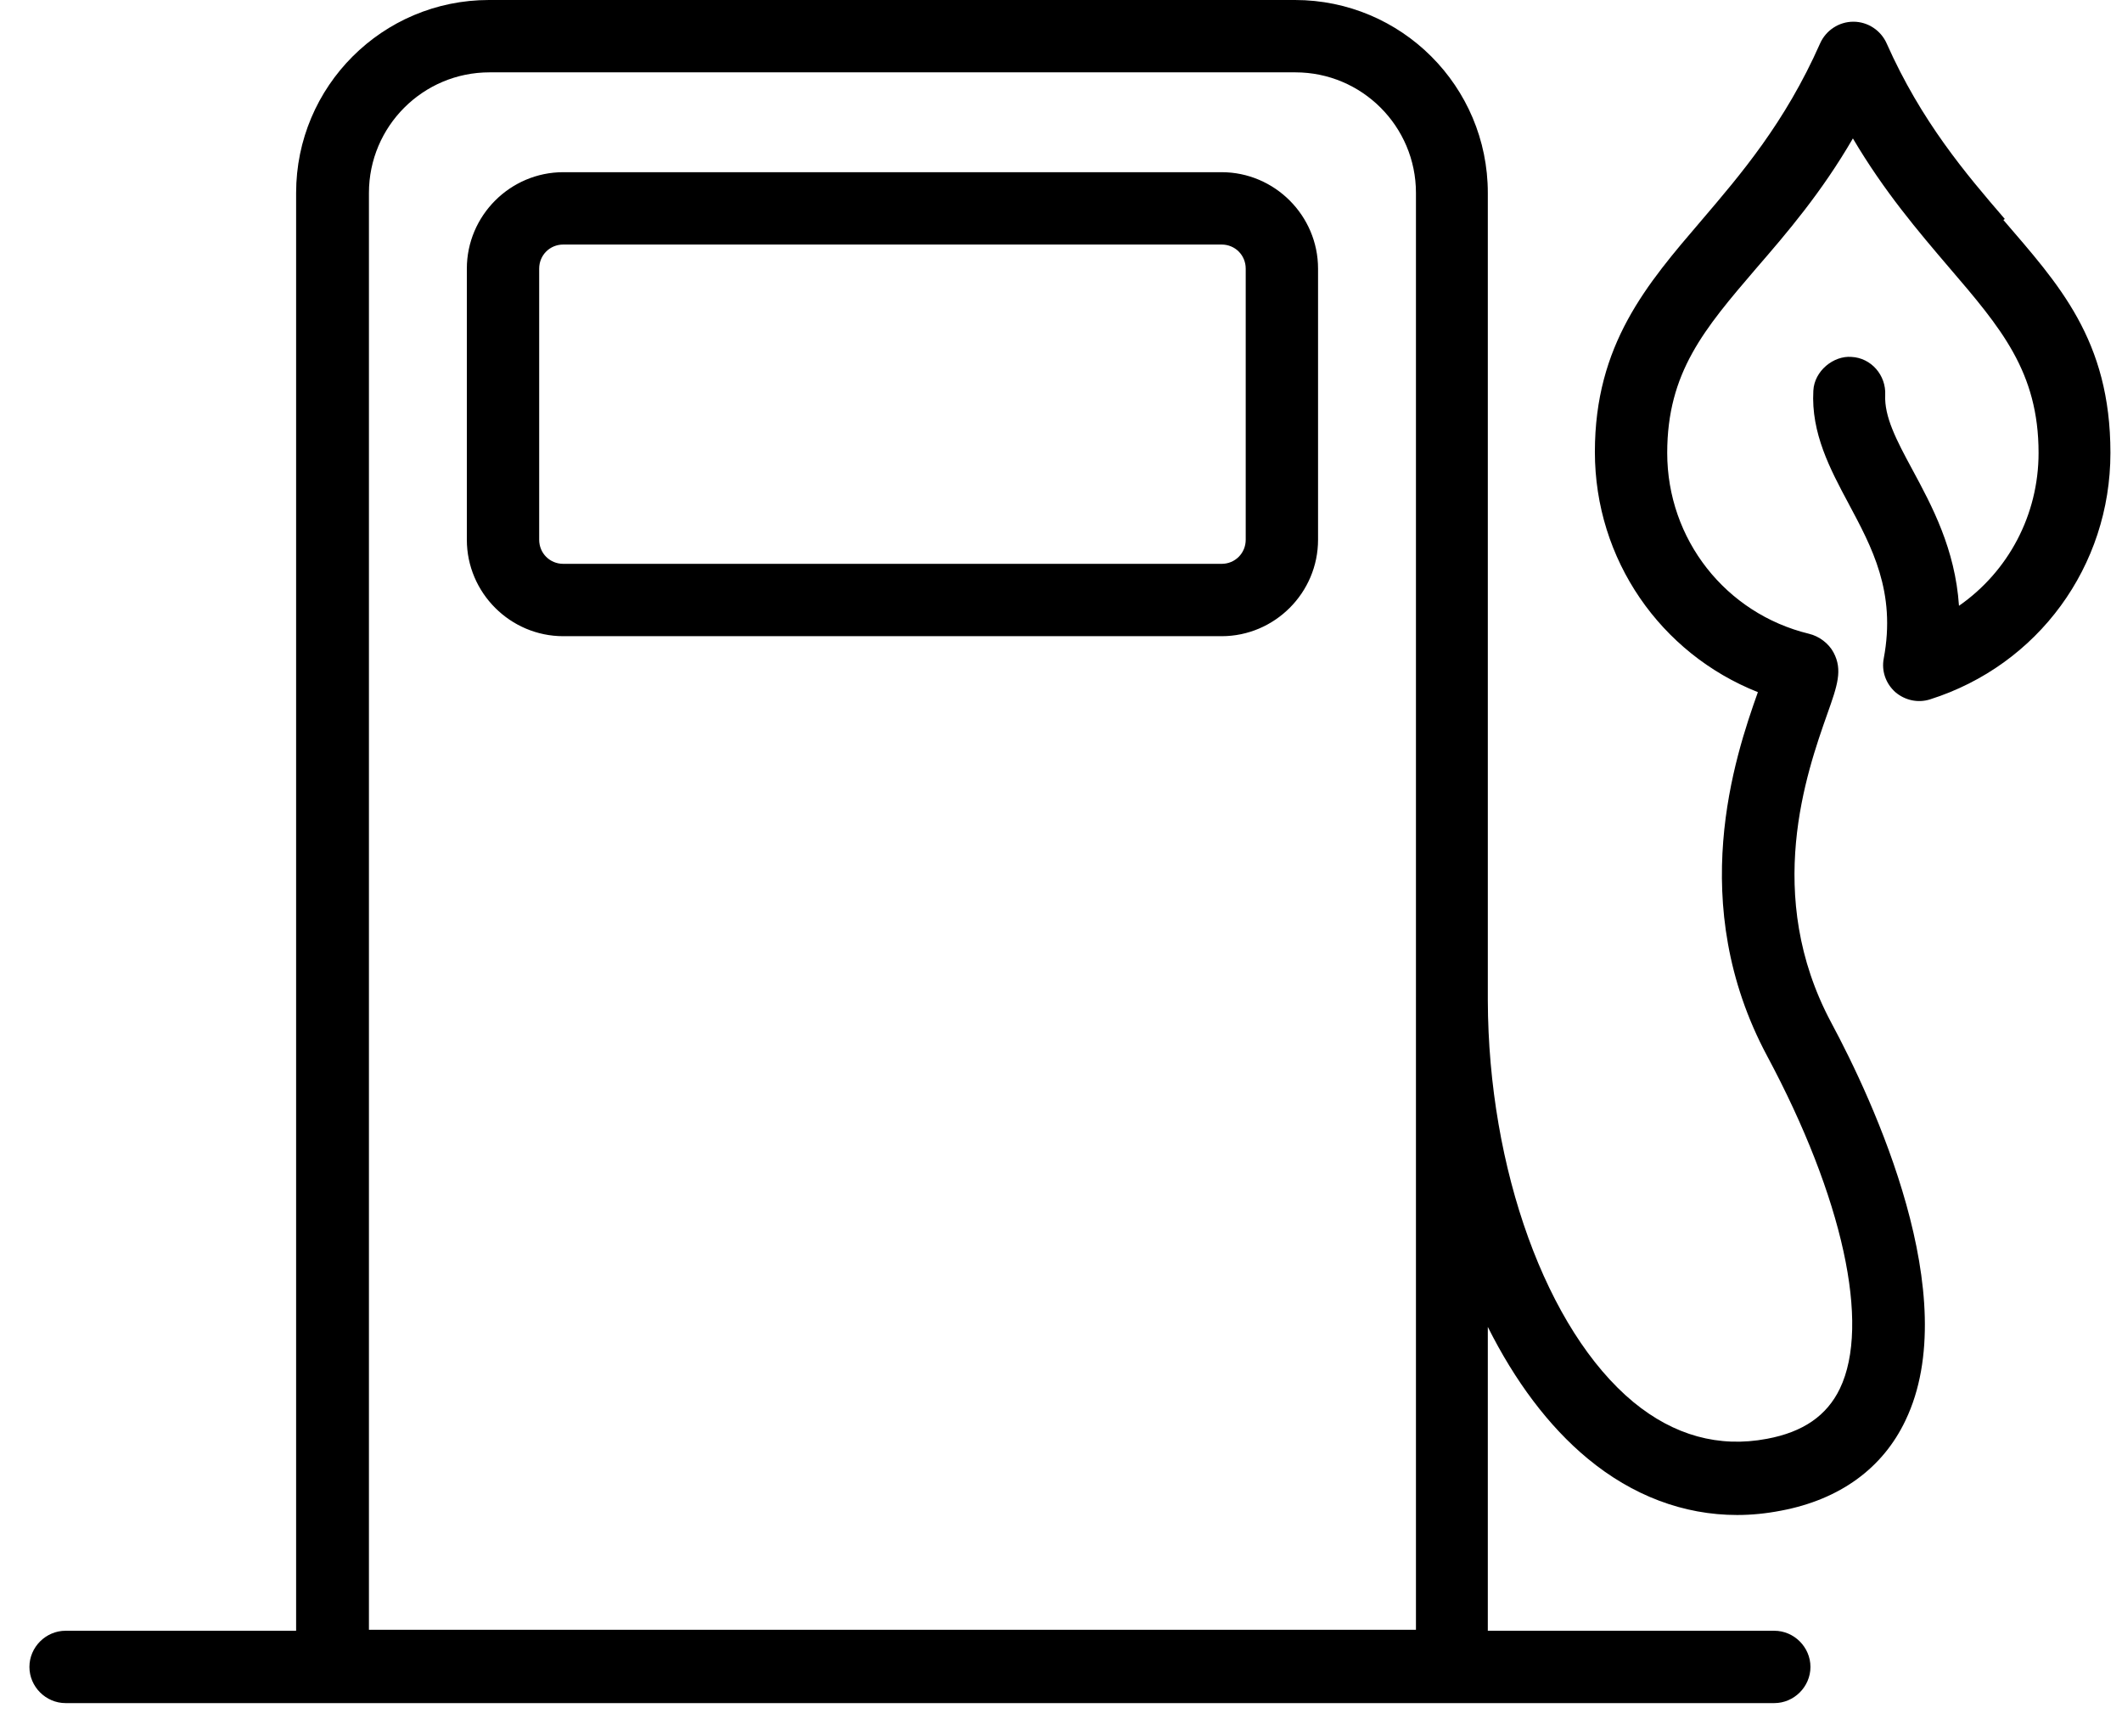
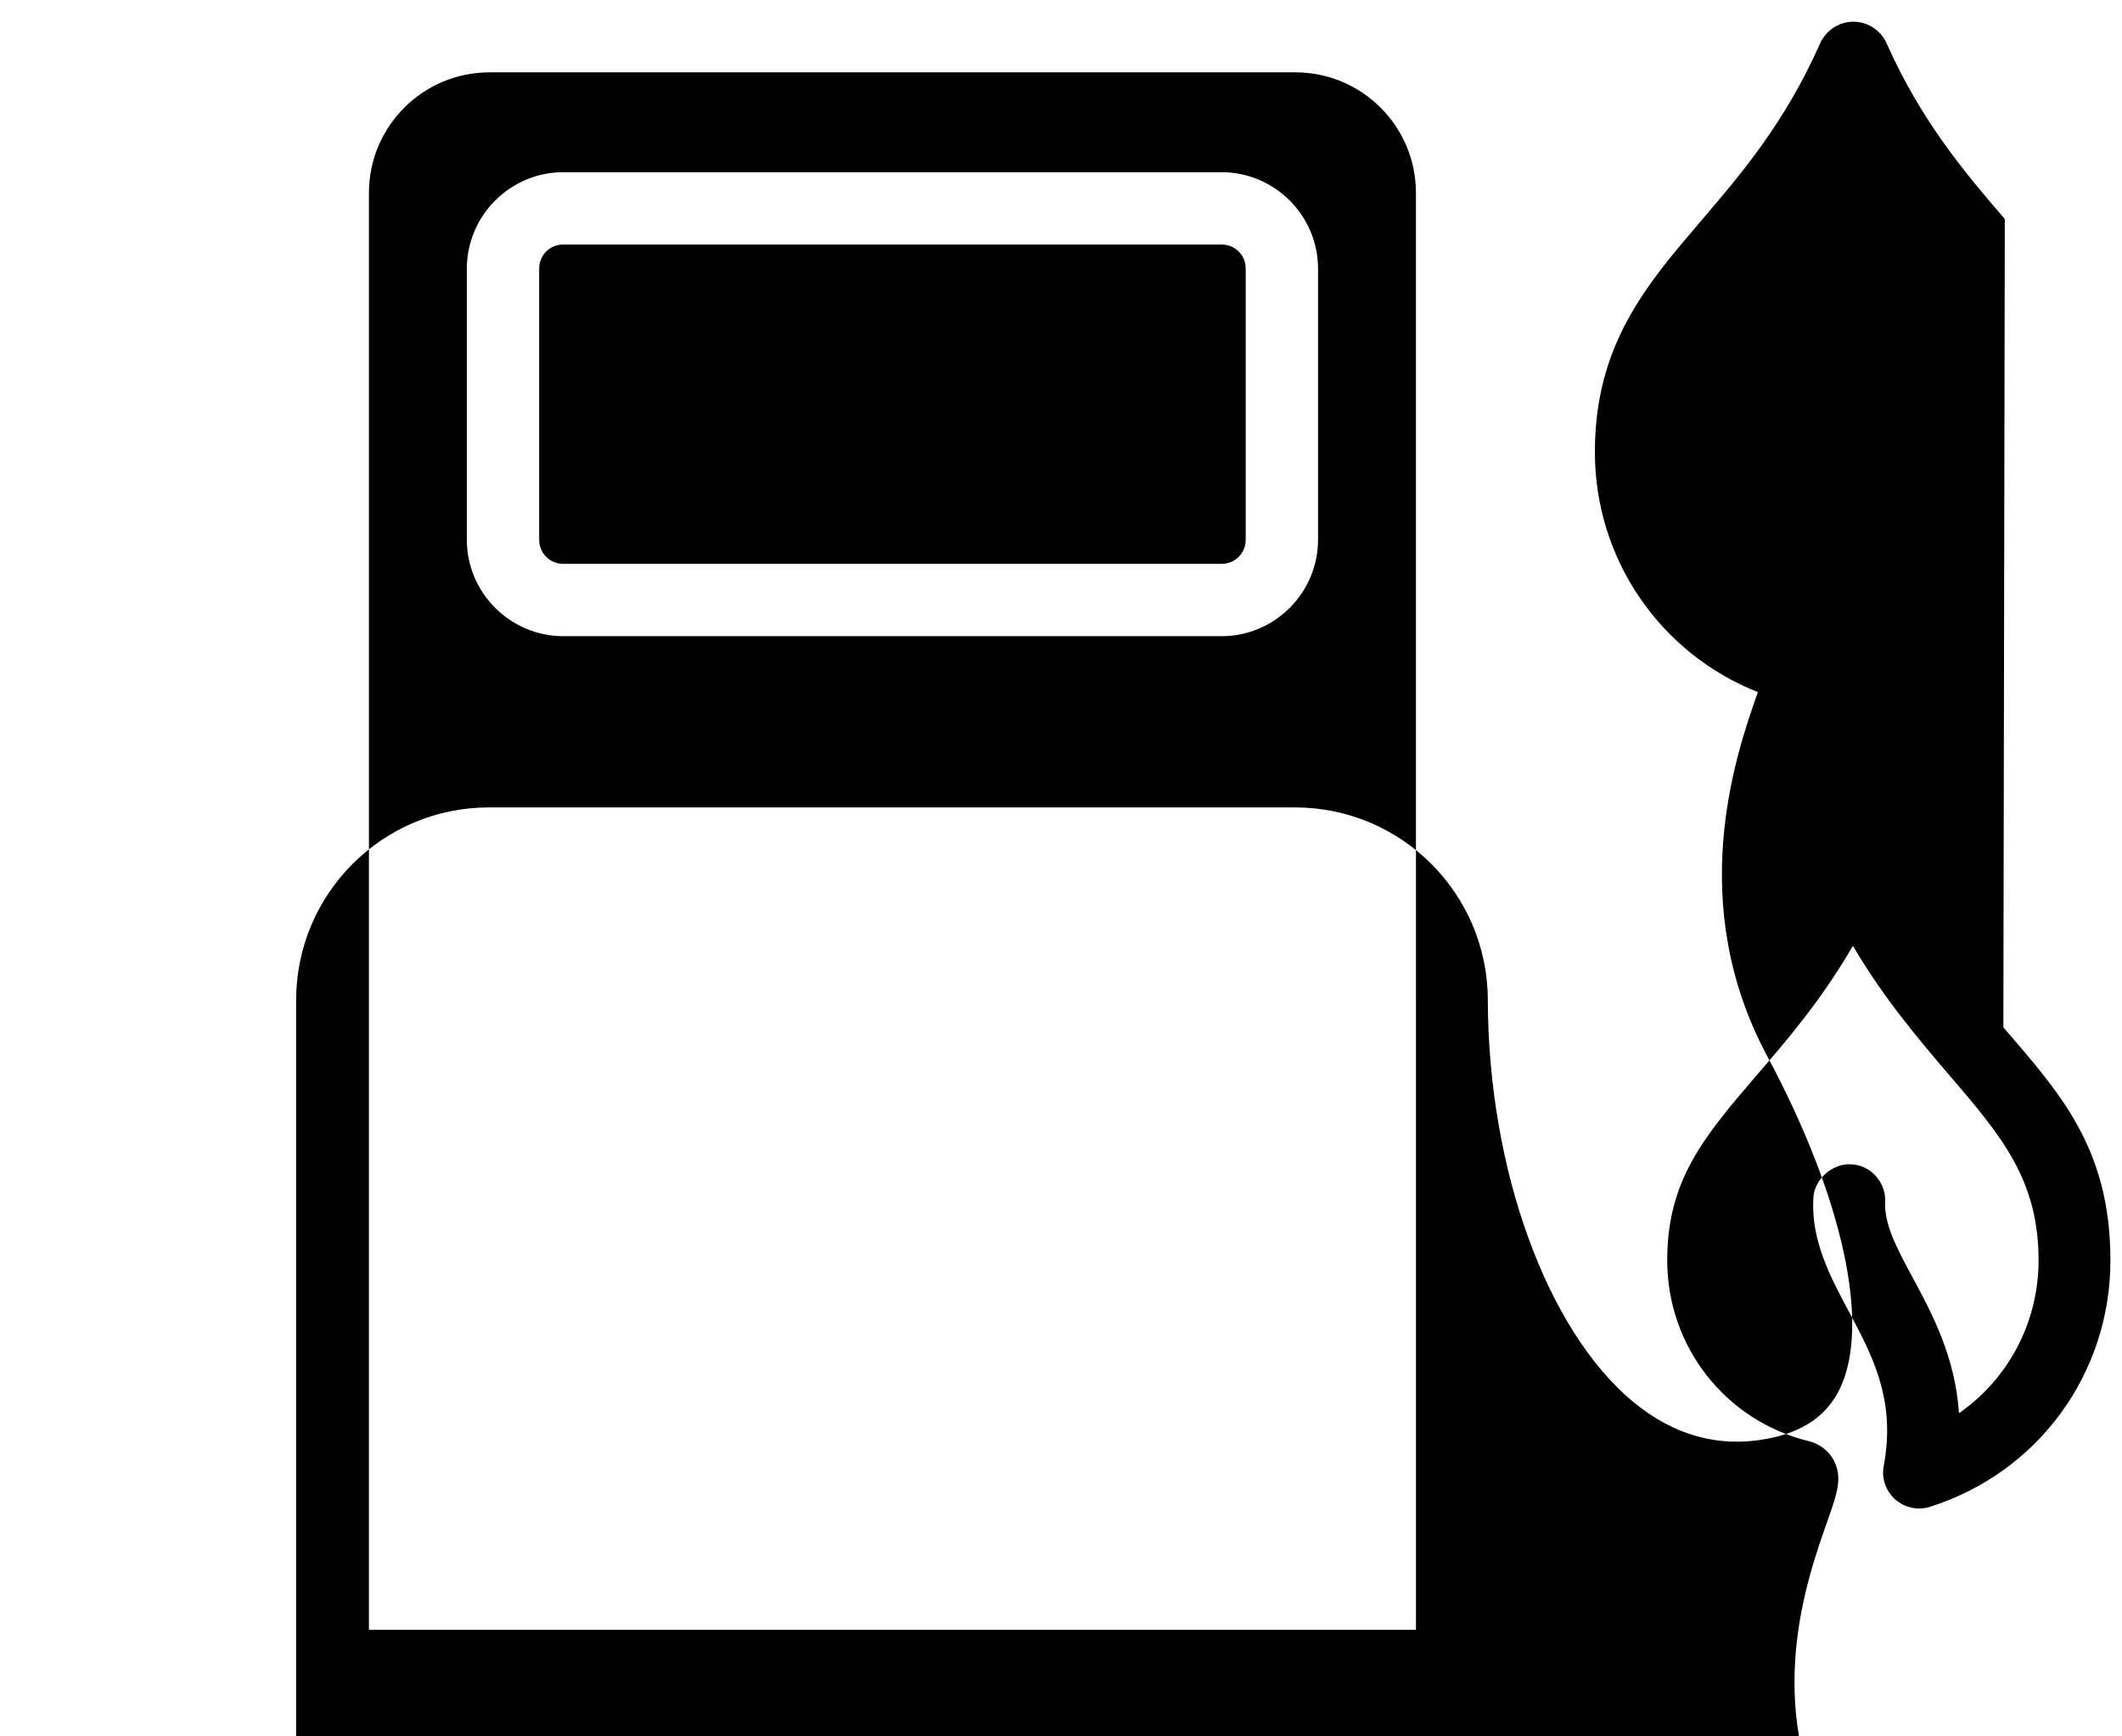
<svg xmlns="http://www.w3.org/2000/svg" fill="none" height="36" viewBox="0 0 44 36" width="44">
-   <path d="m25.33 3.57h-13.65c-1.1 0-2.0.9-2 2v5.62c0 1.1.9 2 2 2h13.65c1.1 0 2-.9 2-2v-5.62c0-1.1-.9-2-2-2zm.5 7.62c0 .28-.22.5-.5.5h-13.65c-.28 0-.5-.22-.5-.5v-5.62c0-.28.22-.5.5-.5h13.65c.28 0 .5.22.5.5zm15.74-6.65c-.81-.94-1.73-2.02-2.45-3.64-.12-.27-.39-.45-.69-.45s-.57.18-.69.45c-.73 1.65-1.65 2.72-2.46 3.67-1.13 1.32-2.21 2.57-2.21 4.8s1.36 4.18 3.38 4.98c-.48 1.35-1.5 4.38.19 7.54 1.57 2.93 2.15 5.57 1.51 6.9-.27.56-.76.9-1.51 1.04-1 .19-1.93-.07-2.77-.76-1.8-1.49-3.01-4.83-3.02-8.33v-16.74c0-2.21-1.79-4-4-4h-16.71c-2.21 0-4 1.79-4 4v29.81h-4.78c-.41 0-.75.34-.75.75s.34.75.75.75h35.43c.41 0 .75-.34.75-.75s-.34-.75-.75-.75h-5.94v-6.3c.56 1.12 1.26 2.06 2.07 2.73.93.77 1.99 1.17 3.1 1.17.3 0 .6-.03.91-.09 1.22-.23 2.11-.88 2.58-1.87 1.23-2.56-.67-6.63-1.54-8.25-1.41-2.64-.51-5.18-.08-6.4.21-.59.32-.91.13-1.27-.1-.19-.3-.34-.51-.39-1.73-.42-2.94-1.96-2.94-3.75 0-1.67.77-2.57 1.84-3.82.65-.75 1.36-1.58 2.01-2.7.65 1.1 1.35 1.92 1.99 2.67 1.08 1.26 1.86 2.17 1.86 3.85 0 1.29-.63 2.46-1.65 3.17-.08-1.18-.56-2.07-.97-2.83-.33-.61-.58-1.09-.56-1.54.02-.41-.29-.77-.7-.79-.37-.03-.77.29-.79.7-.05.88.35 1.63.73 2.34.48.9.99 1.83.73 3.21-.05.26.04.52.24.7.2.17.47.23.72.15 2.24-.71 3.74-2.76 3.74-5.11s-1.08-3.5-2.22-4.83zm-12.21 16.12v.01.06 13.06h-21.71v-29.79c0-1.38 1.12-2.5 2.5-2.5h16.71c1.38 0 2.5 1.12 2.5 2.5v16.67z" fill="#000" />
+   <path d="m25.33 3.57h-13.65c-1.1 0-2.0.9-2 2v5.62c0 1.1.9 2 2 2h13.65c1.1 0 2-.9 2-2v-5.62c0-1.1-.9-2-2-2zm.5 7.62c0 .28-.22.5-.5.5h-13.65c-.28 0-.5-.22-.5-.5v-5.62c0-.28.22-.5.5-.5h13.65c.28 0 .5.22.5.5zm15.74-6.65c-.81-.94-1.73-2.02-2.45-3.64-.12-.27-.39-.45-.69-.45s-.57.18-.69.45c-.73 1.65-1.65 2.72-2.46 3.67-1.13 1.32-2.21 2.57-2.21 4.8s1.36 4.18 3.38 4.98c-.48 1.35-1.5 4.38.19 7.54 1.57 2.93 2.15 5.57 1.51 6.9-.27.56-.76.9-1.51 1.04-1 .19-1.93-.07-2.77-.76-1.8-1.49-3.01-4.83-3.02-8.33c0-2.21-1.79-4-4-4h-16.71c-2.21 0-4 1.79-4 4v29.81h-4.78c-.41 0-.75.34-.75.75s.34.75.75.75h35.43c.41 0 .75-.34.75-.75s-.34-.75-.75-.75h-5.94v-6.3c.56 1.12 1.26 2.06 2.07 2.73.93.77 1.99 1.17 3.1 1.17.3 0 .6-.03.91-.09 1.22-.23 2.11-.88 2.58-1.87 1.23-2.56-.67-6.63-1.54-8.25-1.41-2.64-.51-5.18-.08-6.4.21-.59.32-.91.13-1.27-.1-.19-.3-.34-.51-.39-1.73-.42-2.94-1.96-2.94-3.75 0-1.67.77-2.57 1.84-3.82.65-.75 1.36-1.58 2.01-2.7.65 1.1 1.35 1.92 1.99 2.67 1.08 1.26 1.86 2.17 1.86 3.85 0 1.29-.63 2.46-1.65 3.17-.08-1.18-.56-2.07-.97-2.83-.33-.61-.58-1.09-.56-1.54.02-.41-.29-.77-.7-.79-.37-.03-.77.29-.79.7-.05.88.35 1.63.73 2.34.48.9.99 1.83.73 3.21-.05.26.04.52.24.7.2.17.47.23.72.15 2.24-.71 3.74-2.76 3.74-5.11s-1.08-3.5-2.22-4.83zm-12.21 16.12v.01.06 13.06h-21.71v-29.79c0-1.38 1.12-2.5 2.5-2.5h16.71c1.38 0 2.5 1.12 2.5 2.5v16.67z" fill="#000" />
</svg>